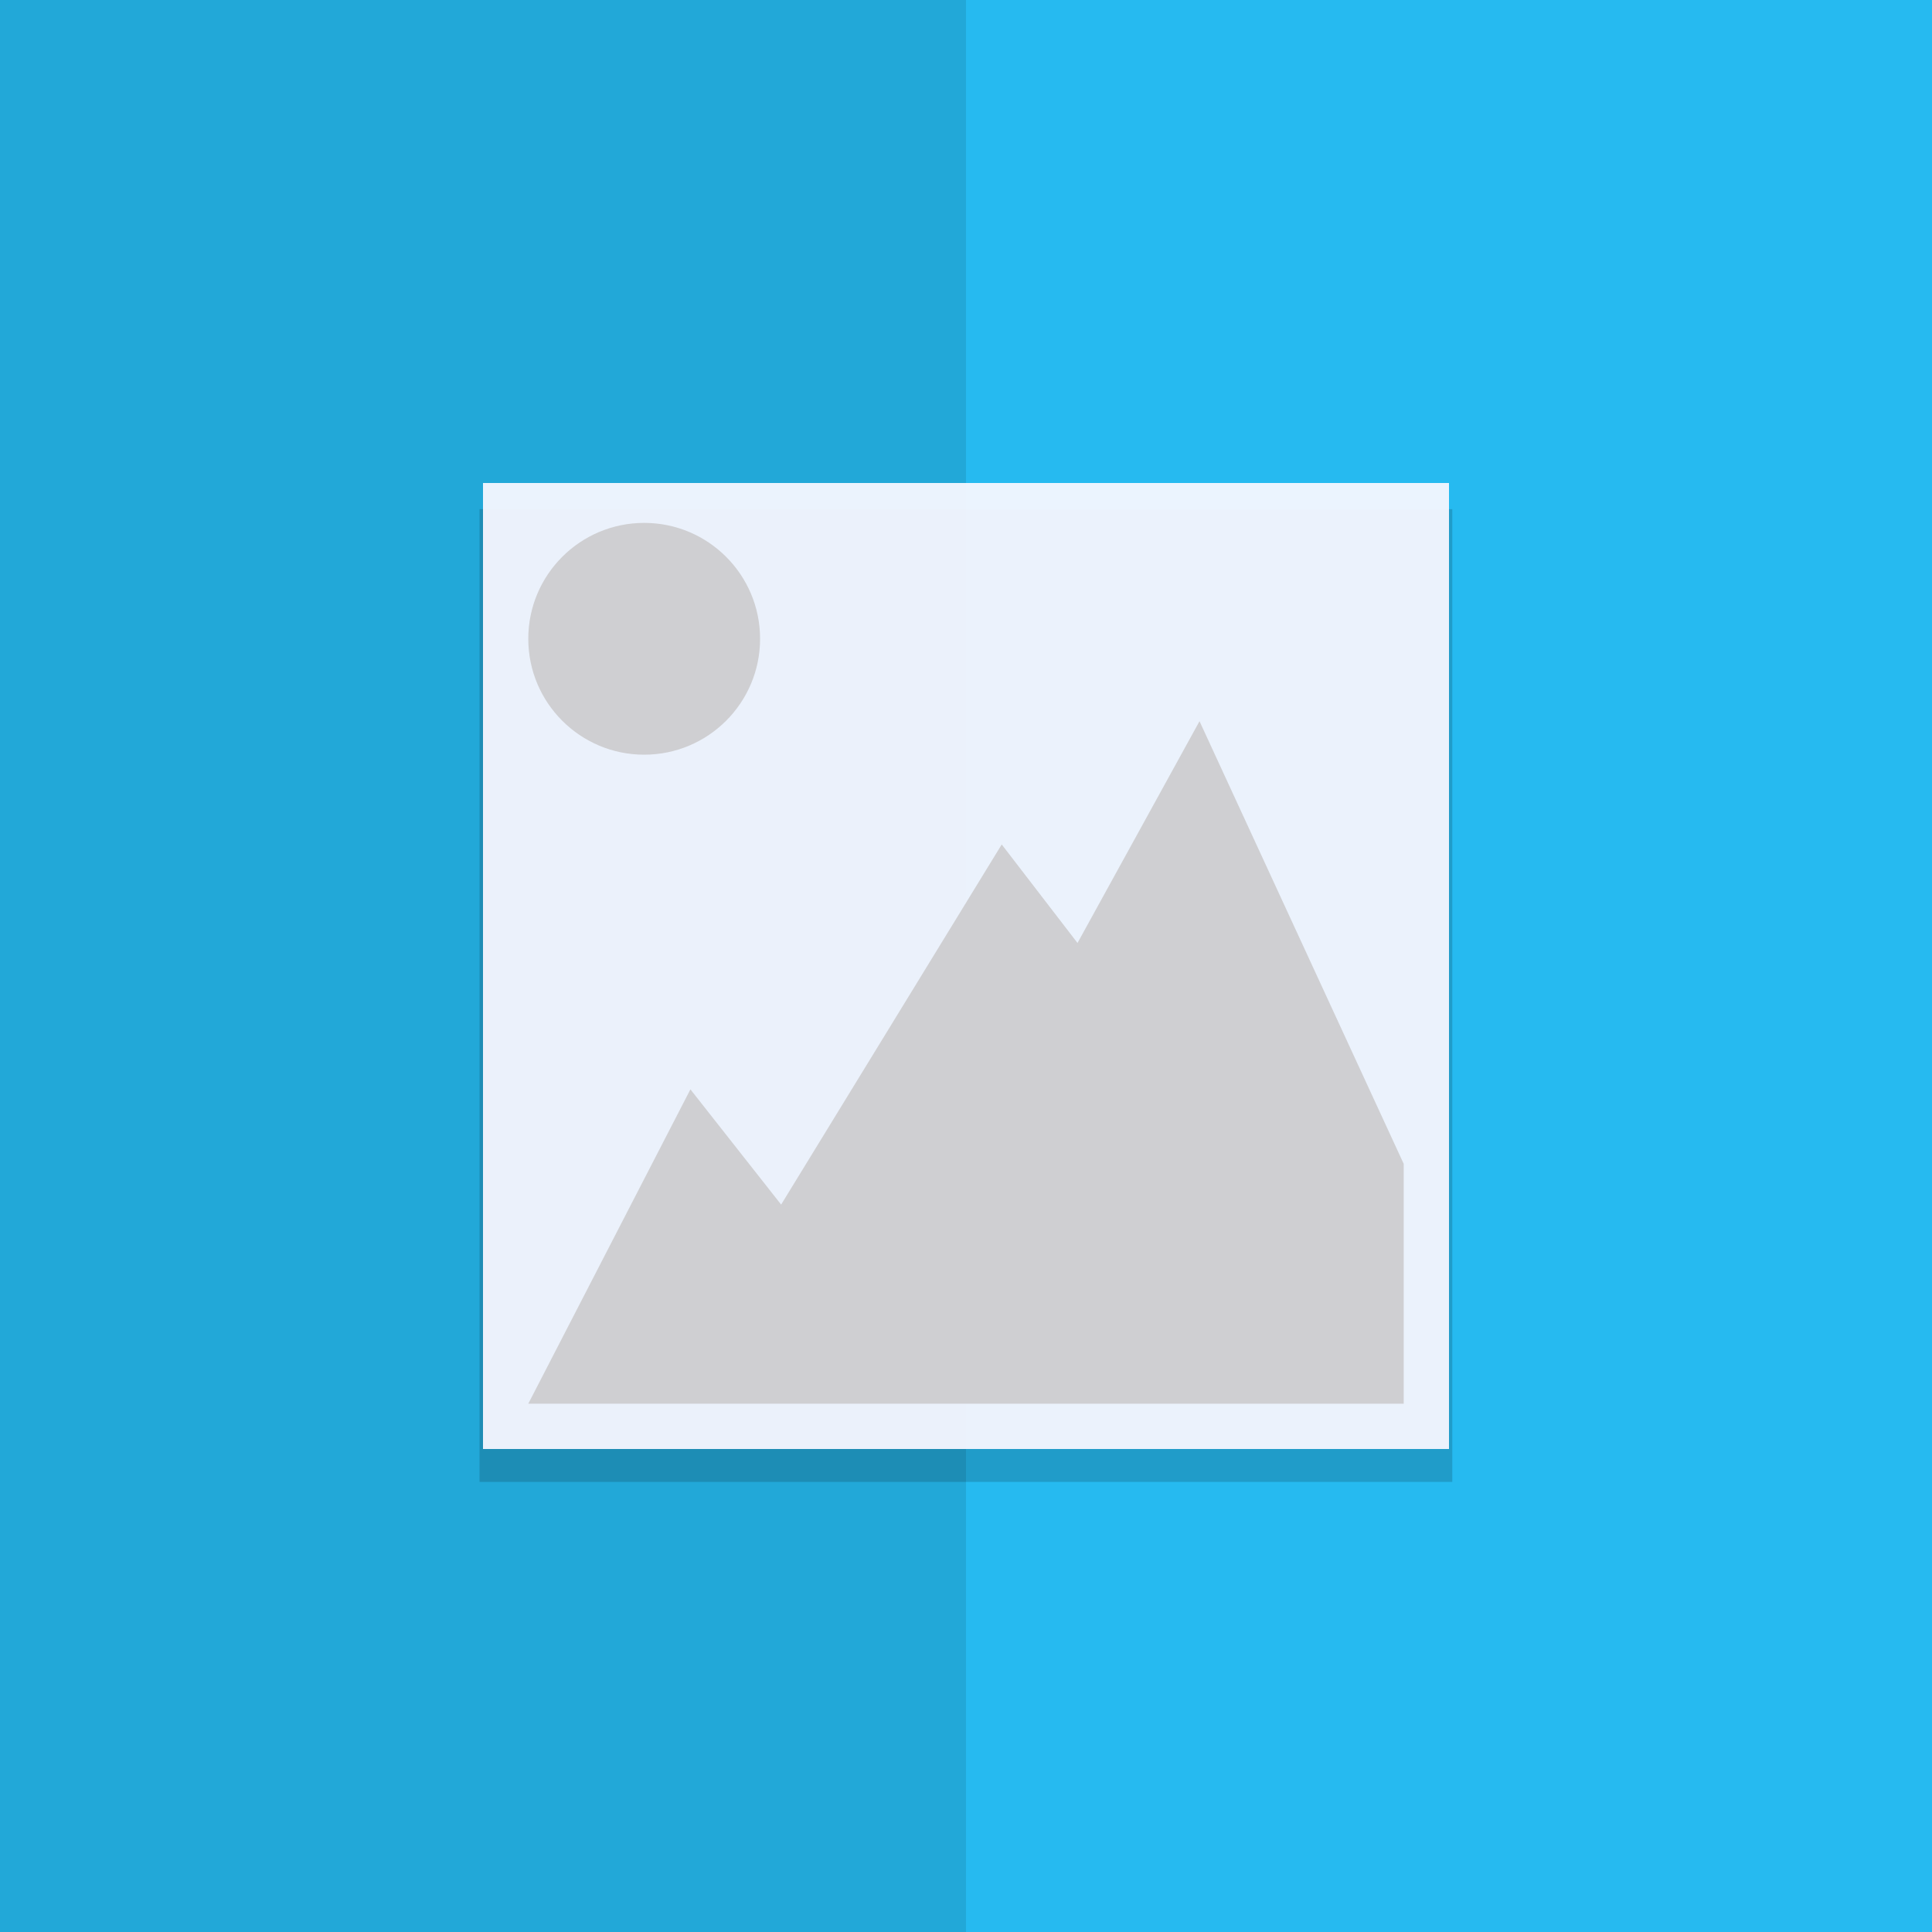
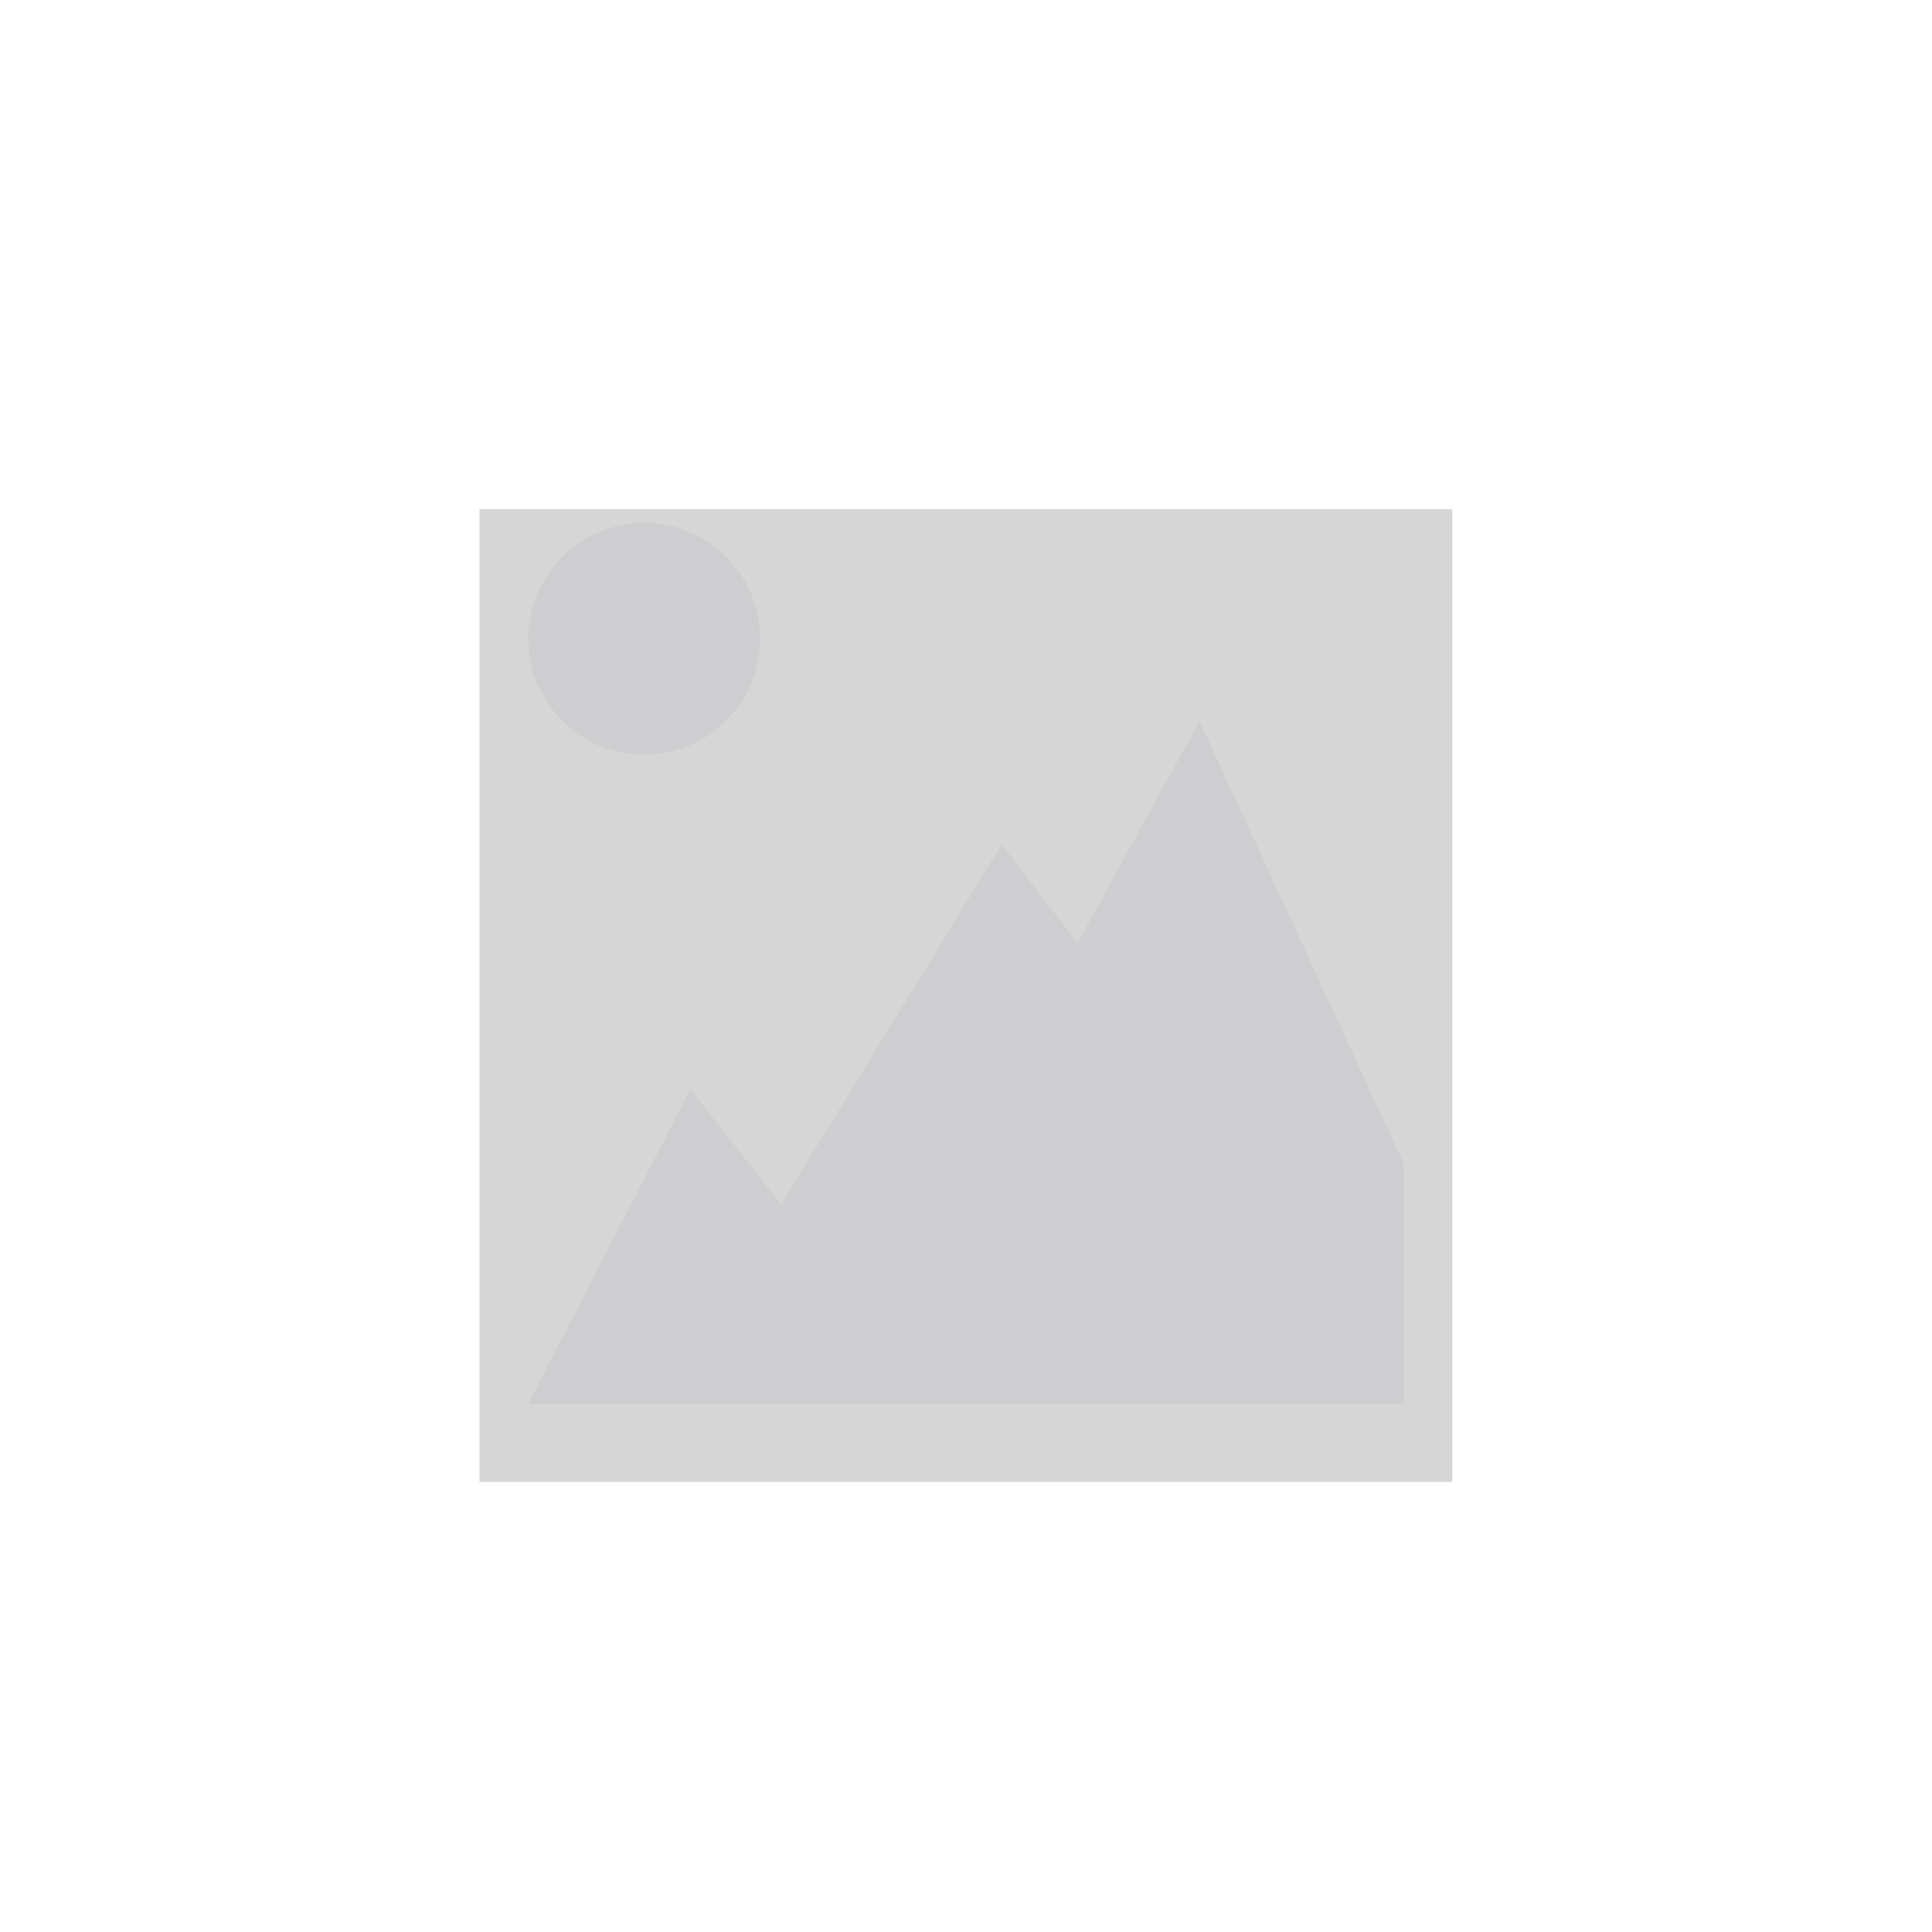
<svg xmlns="http://www.w3.org/2000/svg" xmlns:ns1="http://www.inkscape.org/namespaces/inkscape" xmlns:ns2="http://sodipodi.sourceforge.net/DTD/sodipodi-0.dtd" xmlns:ns3="http://www.openswatchbook.org/uri/2009/osb" width="256" height="256" viewBox="0 0 256 256" id="svg2" version="1.1" ns1:version="0.91 r13725" ns2:docname="fallback_image.svg">
  <defs id="defs4">
    <linearGradient id="linearGradient4138" ns3:paint="solid">
      <stop style="stop-color:#19b6ef;stop-opacity:1;" offset="0" id="stop4140" />
    </linearGradient>
    <filter ns1:collect="always" style="color-interpolation-filters:sRGB" id="filter4256" x="-0.12" width="1.24" y="-0.12" height="1.24">
      <feGaussianBlur ns1:collect="always" stdDeviation="6.4" id="feGaussianBlur4258" />
    </filter>
  </defs>
  <ns2:namedview id="base" pagecolor="#ffffff" bordercolor="#666666" borderopacity="1.0" ns1:pageopacity="0.0" ns1:pageshadow="2" ns1:zoom="1.979899" ns1:cx="128.82648" ns1:cy="118.608" ns1:document-units="px" ns1:current-layer="layer1" showgrid="false" units="px" width="256px" ns1:window-width="1366" ns1:window-height="744" ns1:window-x="0" ns1:window-y="24" ns1:window-maximized="1" />
  <g ns1:label="Layer 1" ns1:groupmode="layer" id="layer1" transform="translate(0,-796.362)">
-     <rect style="fill:#19b6ef;fill-opacity:0.941;fill-rule:evenodd;stroke:none;stroke-width:1px;stroke-linecap:butt;stroke-linejoin:miter;stroke-opacity:1" id="rect3336" width="256" height="256" x="0" y="796.362" />
-     <rect style="opacity:0.1;fill:#000000;fill-opacity:1;stroke:none" id="rect4144" width="128" height="256" x="0" y="796.362" />
    <rect style="opacity:0.4;fill:#000000;fill-opacity:1;stroke:none;filter:url(#filter4256)" id="rect4206-9" width="128" height="128" x="63.536" y="895.933" transform="matrix(1.007,0,0,1.007,-0.439,-38.379)" />
-     <rect style="opacity:1;fill:#f7f7ff;fill-opacity:0.941;stroke:none" id="rect4206" width="128" height="128" x="64" y="860.362" />
    <circle style="opacity:1;fill:#cdcdcf;fill-opacity:0.941;stroke:none" id="path4250" cx="85.357" cy="881.005" r="15.357" />
    <path style="fill:#cdcdcf;fill-opacity:0.941;fill-rule:evenodd;stroke:none;stroke-width:1px;stroke-linecap:butt;stroke-linejoin:miter;stroke-opacity:1" d="m 70,982.362 116,0 0,-31.781 -27.058,-58.656 -16.167,29.387 -10.041,-13.056 -29.23,47.719 -12.02,-15.267 z" id="path4252" ns1:connector-curvature="0" ns2:nodetypes="ccccccccc" />
  </g>
</svg>